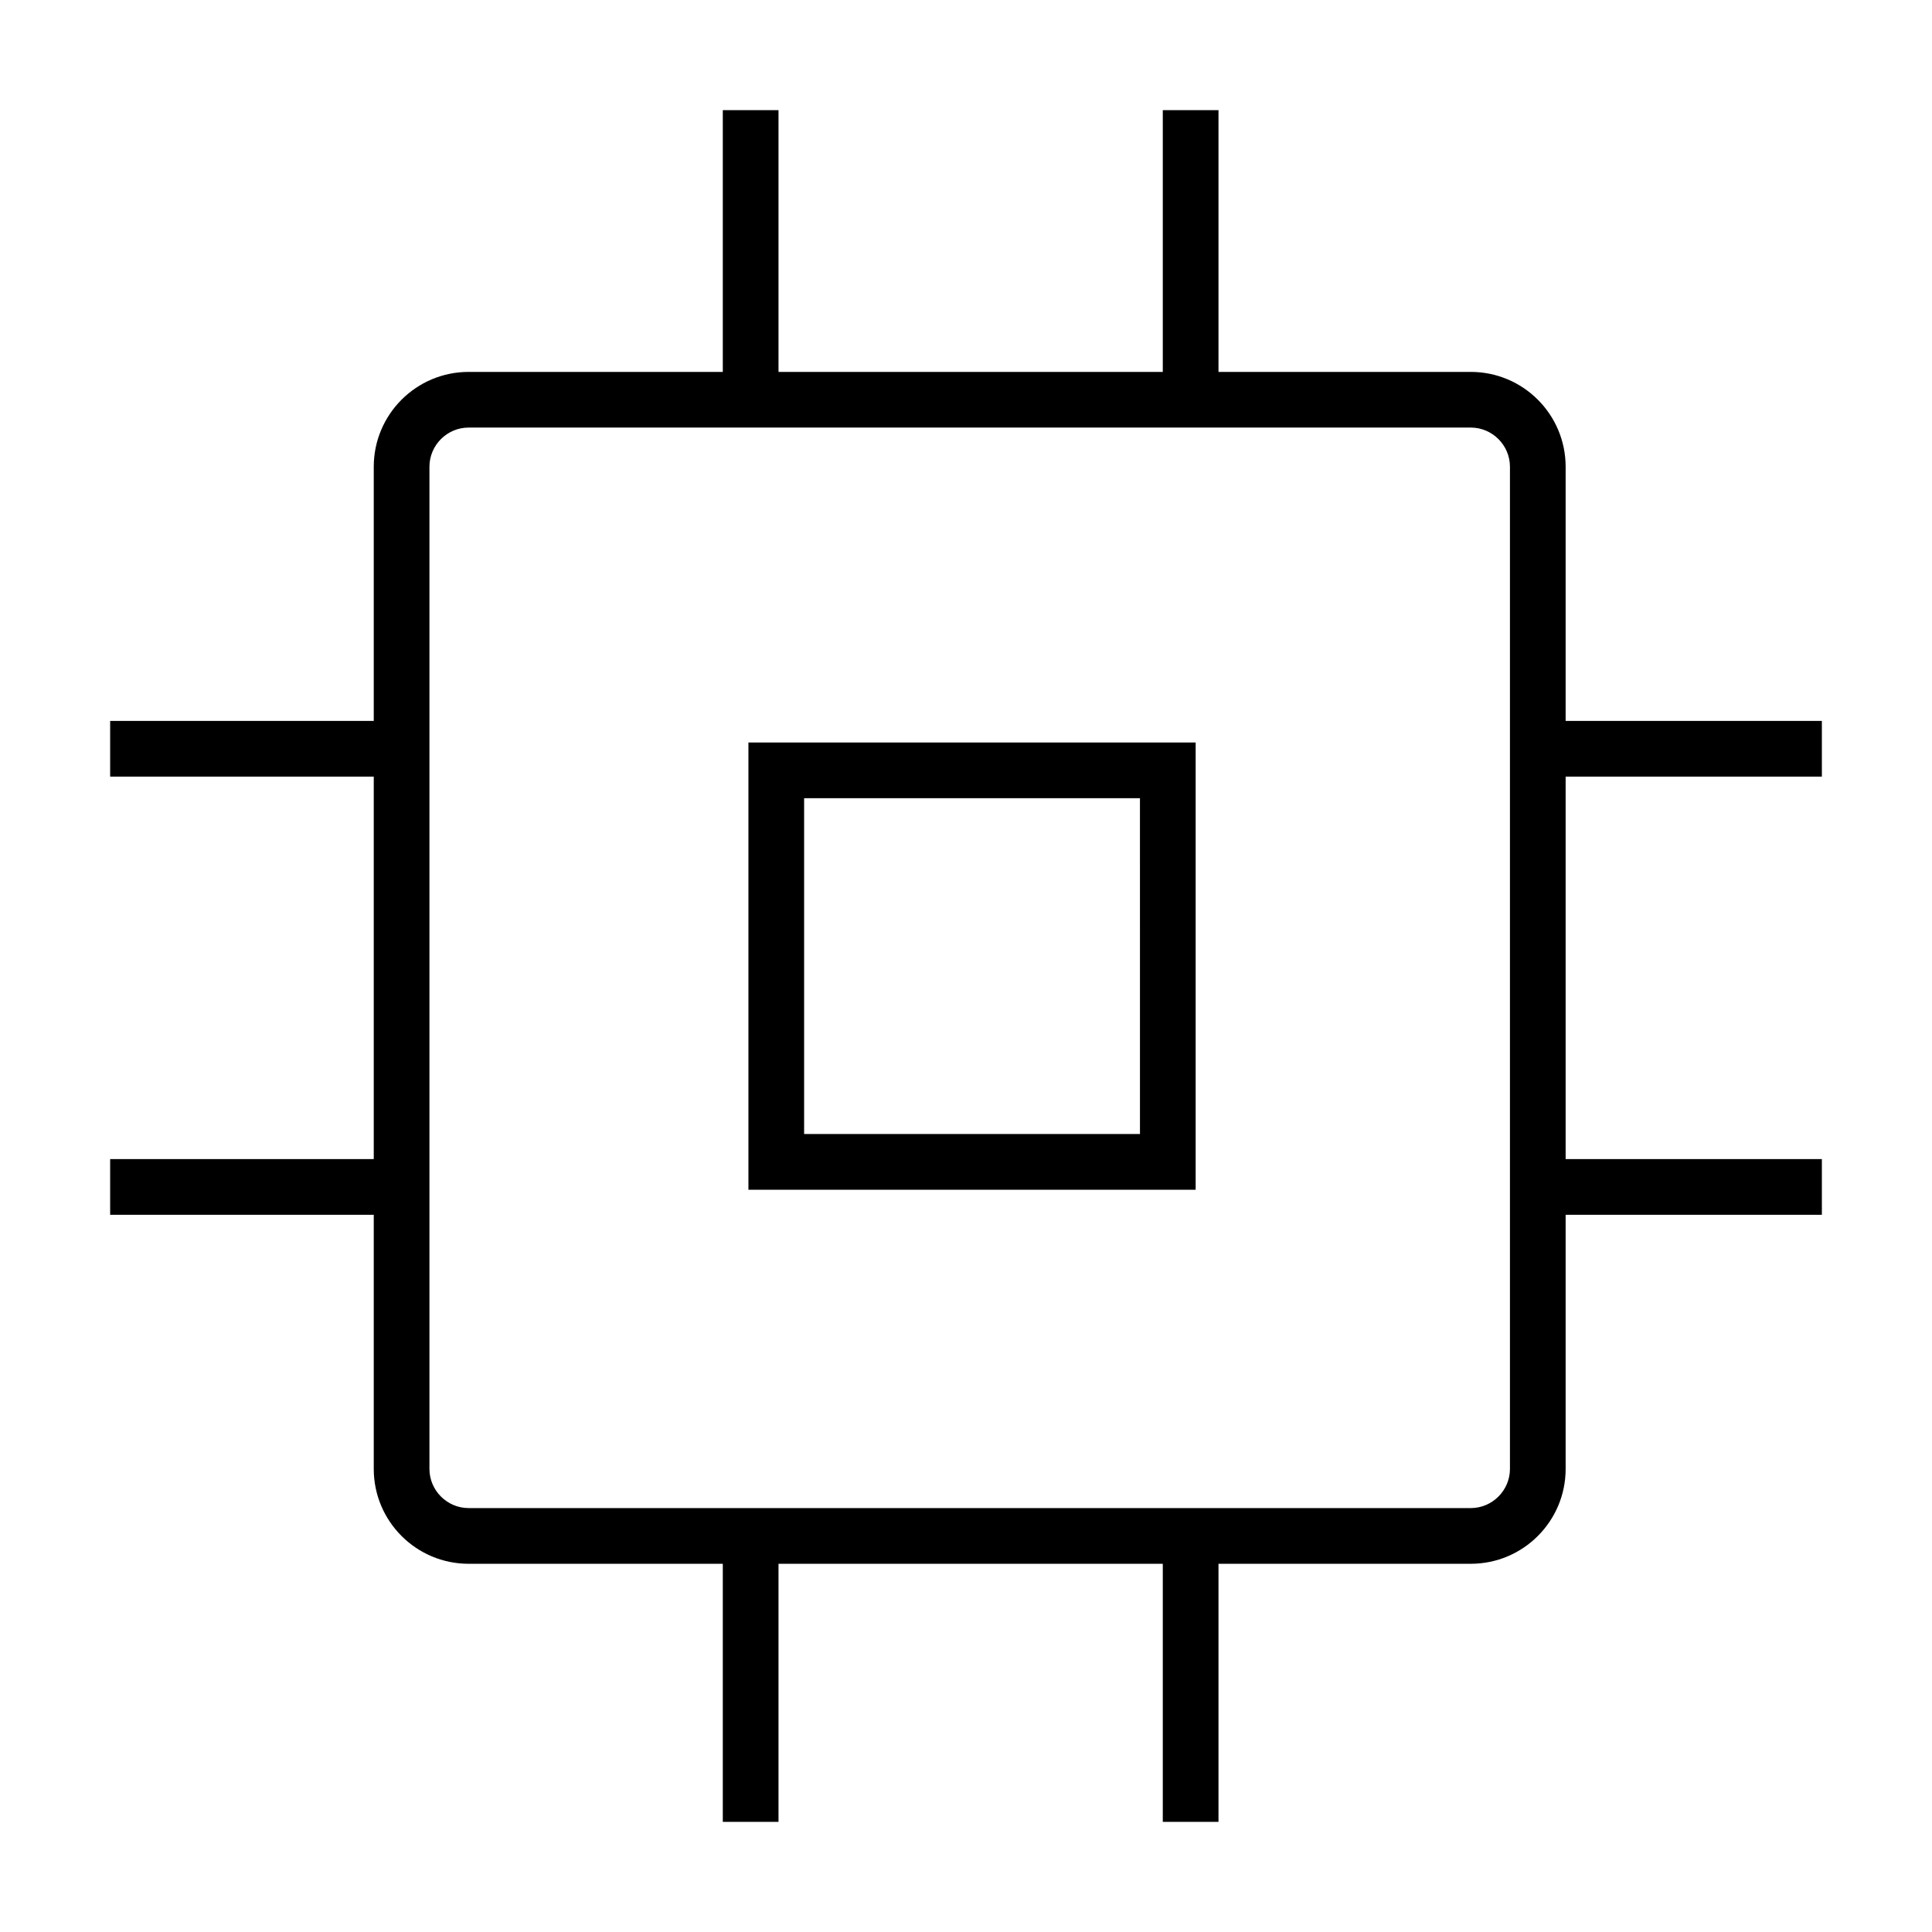
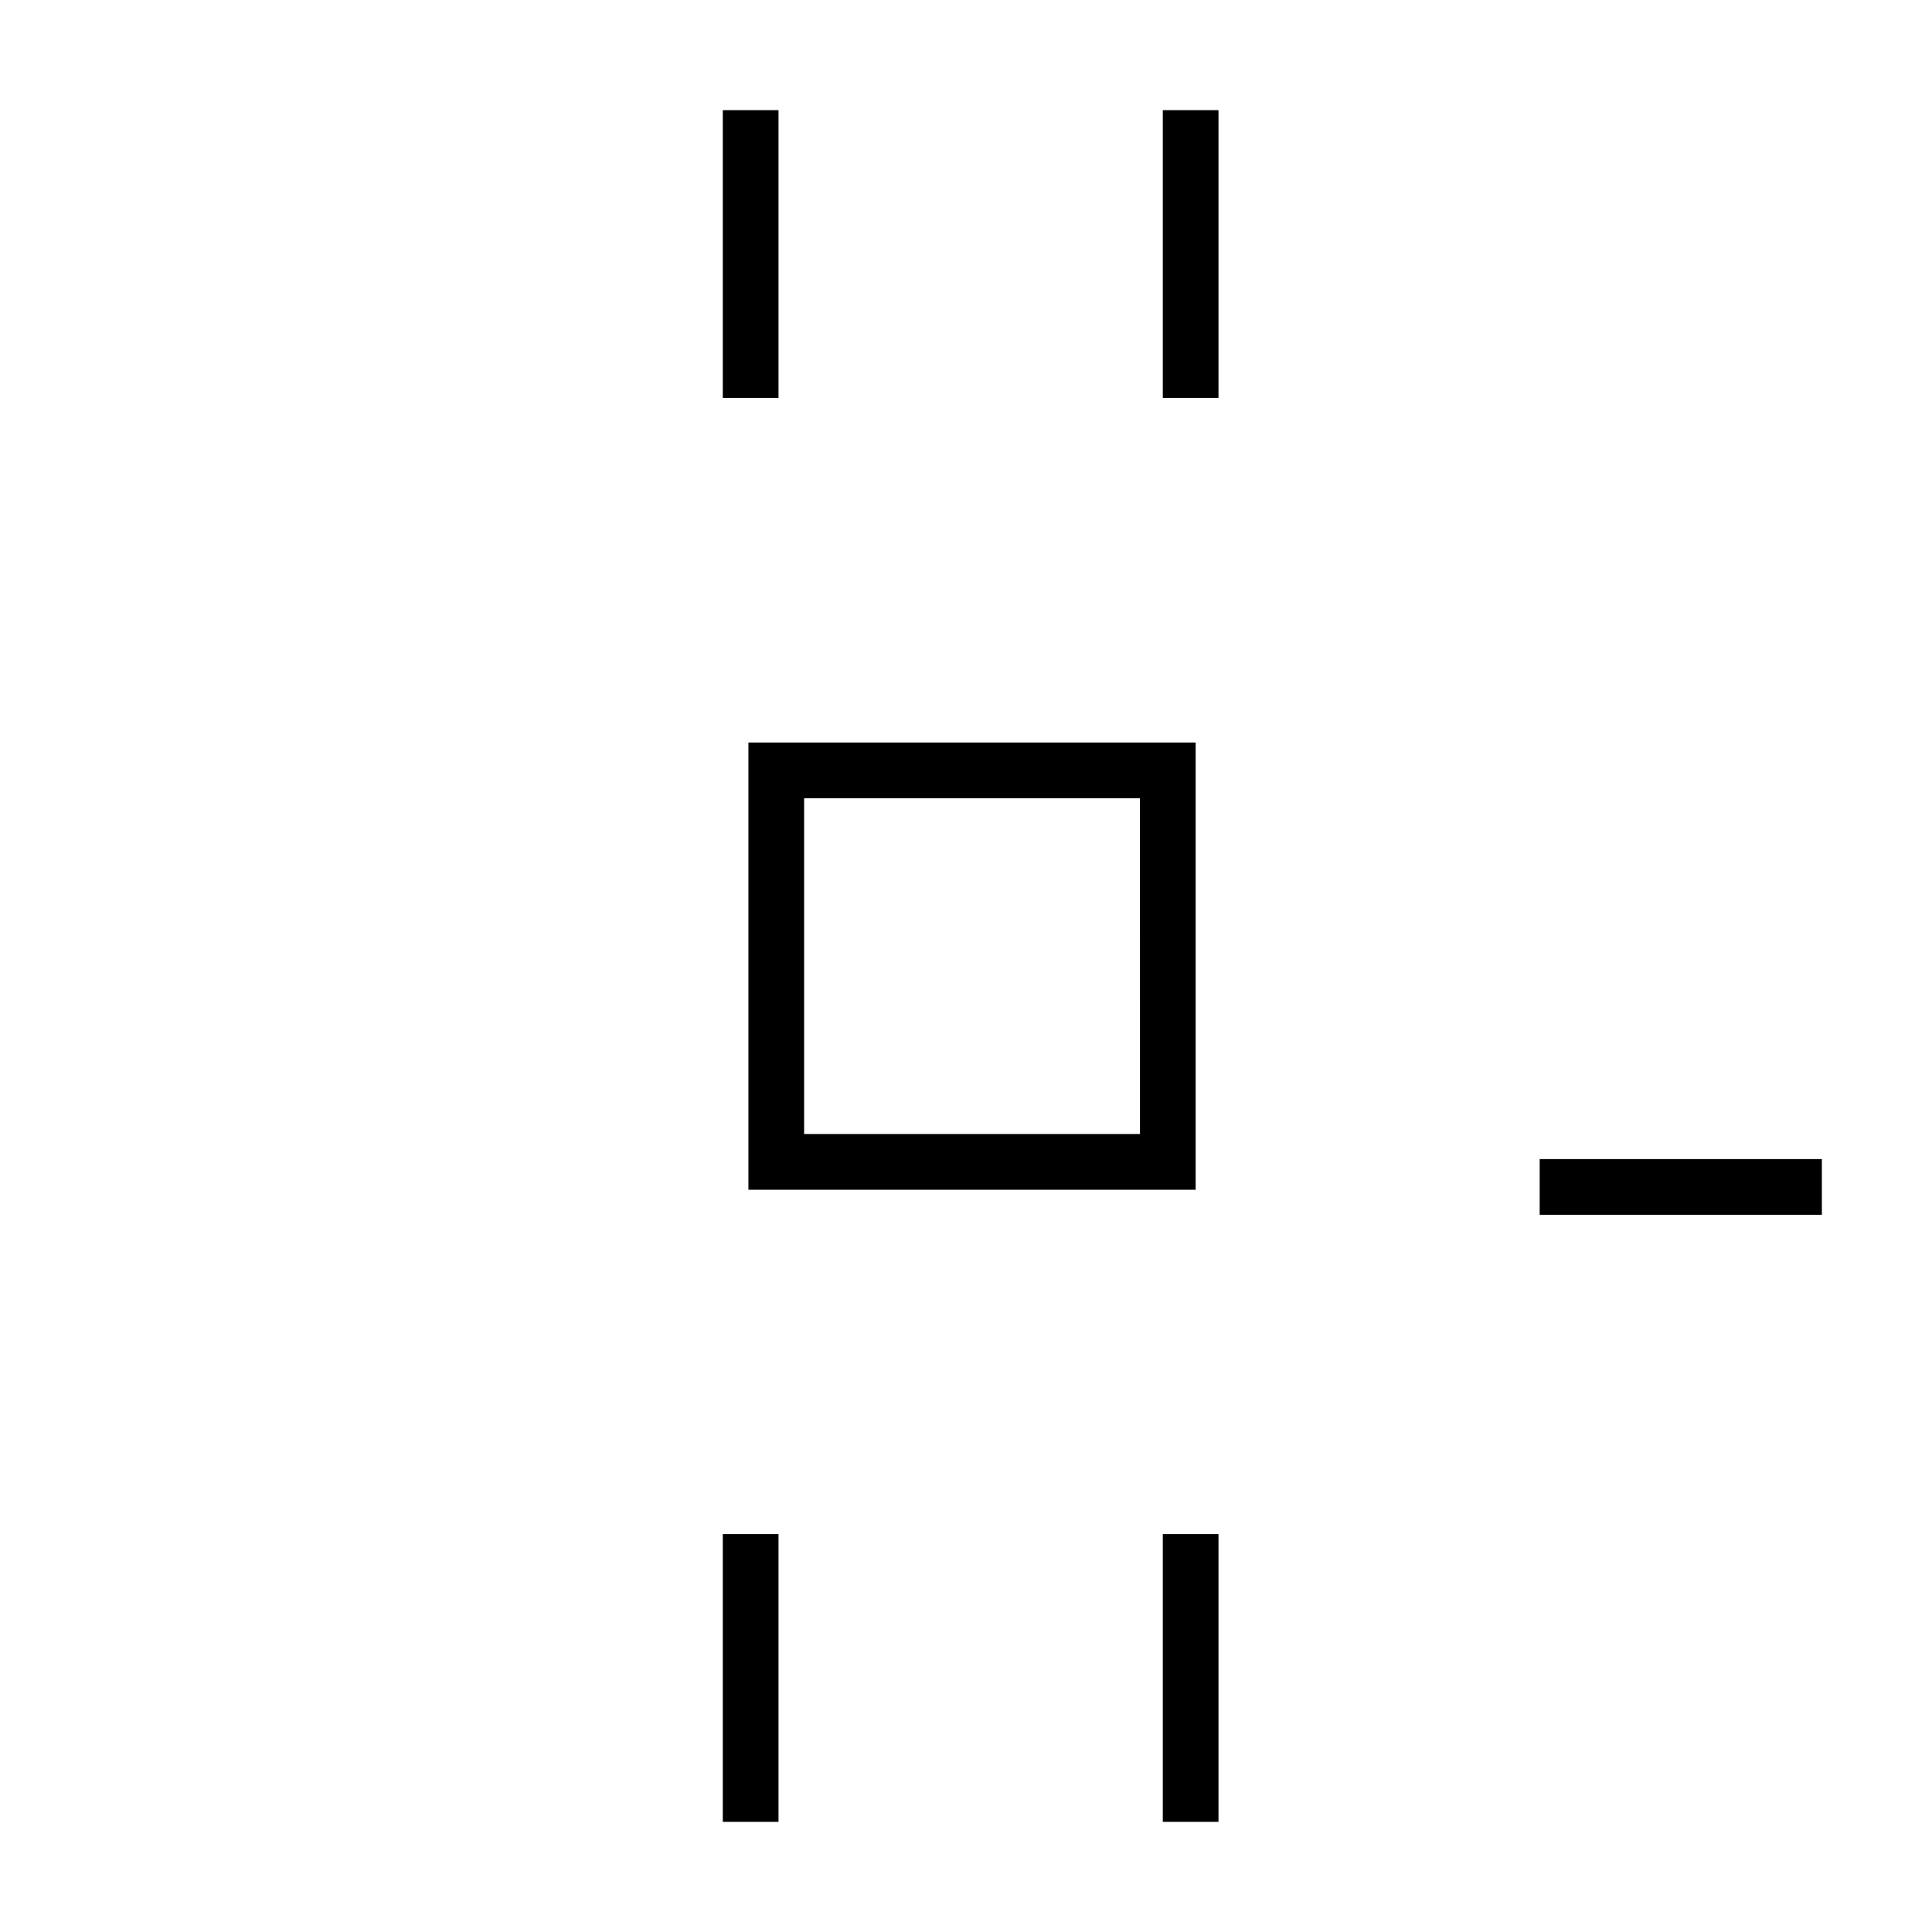
<svg xmlns="http://www.w3.org/2000/svg" fill="#000000" width="800px" height="800px" version="1.1" viewBox="144 144 512 512">
  <g>
    <path d="m460.86 459.29h-118.52v-118.52h118.52zm-103.76-14.762h89.004l-0.004-89h-89z" />
-     <path d="m533.77 558.42h-265.58c-13.875 0-25.141-11.266-25.141-25.141v-265.58c0-13.875 11.266-25.141 25.141-25.141h265.58c13.875 0 25.141 11.266 25.141 25.141v265.58c0 13.875-11.266 25.141-25.141 25.141zm-265.58-301.11c-5.707 0-10.383 4.676-10.383 10.383v265.58c0 5.707 4.676 10.383 10.383 10.383h265.58c5.707 0 10.383-4.676 10.383-10.383v-265.58c0-5.707-4.676-10.383-10.383-10.383z" />
    <path d="m335.55 173.19h14.762v76.262h-14.762z" />
    <path d="m452.15 173.19h14.762v76.262h-14.762z" />
    <path d="m335.55 550.55h14.762v76.262h-14.762z" />
    <path d="m452.15 550.55h14.762v76.262h-14.762z" />
-     <path d="m173.19 451.17h77.734v14.762h-77.734z" />
-     <path d="m173.19 335.05h77.734v14.762h-77.734z" />
-     <path d="m552.03 335.05h74.785v14.762h-74.785z" />
    <path d="m552.03 451.17h74.785v14.762h-74.785z" />
  </g>
</svg>